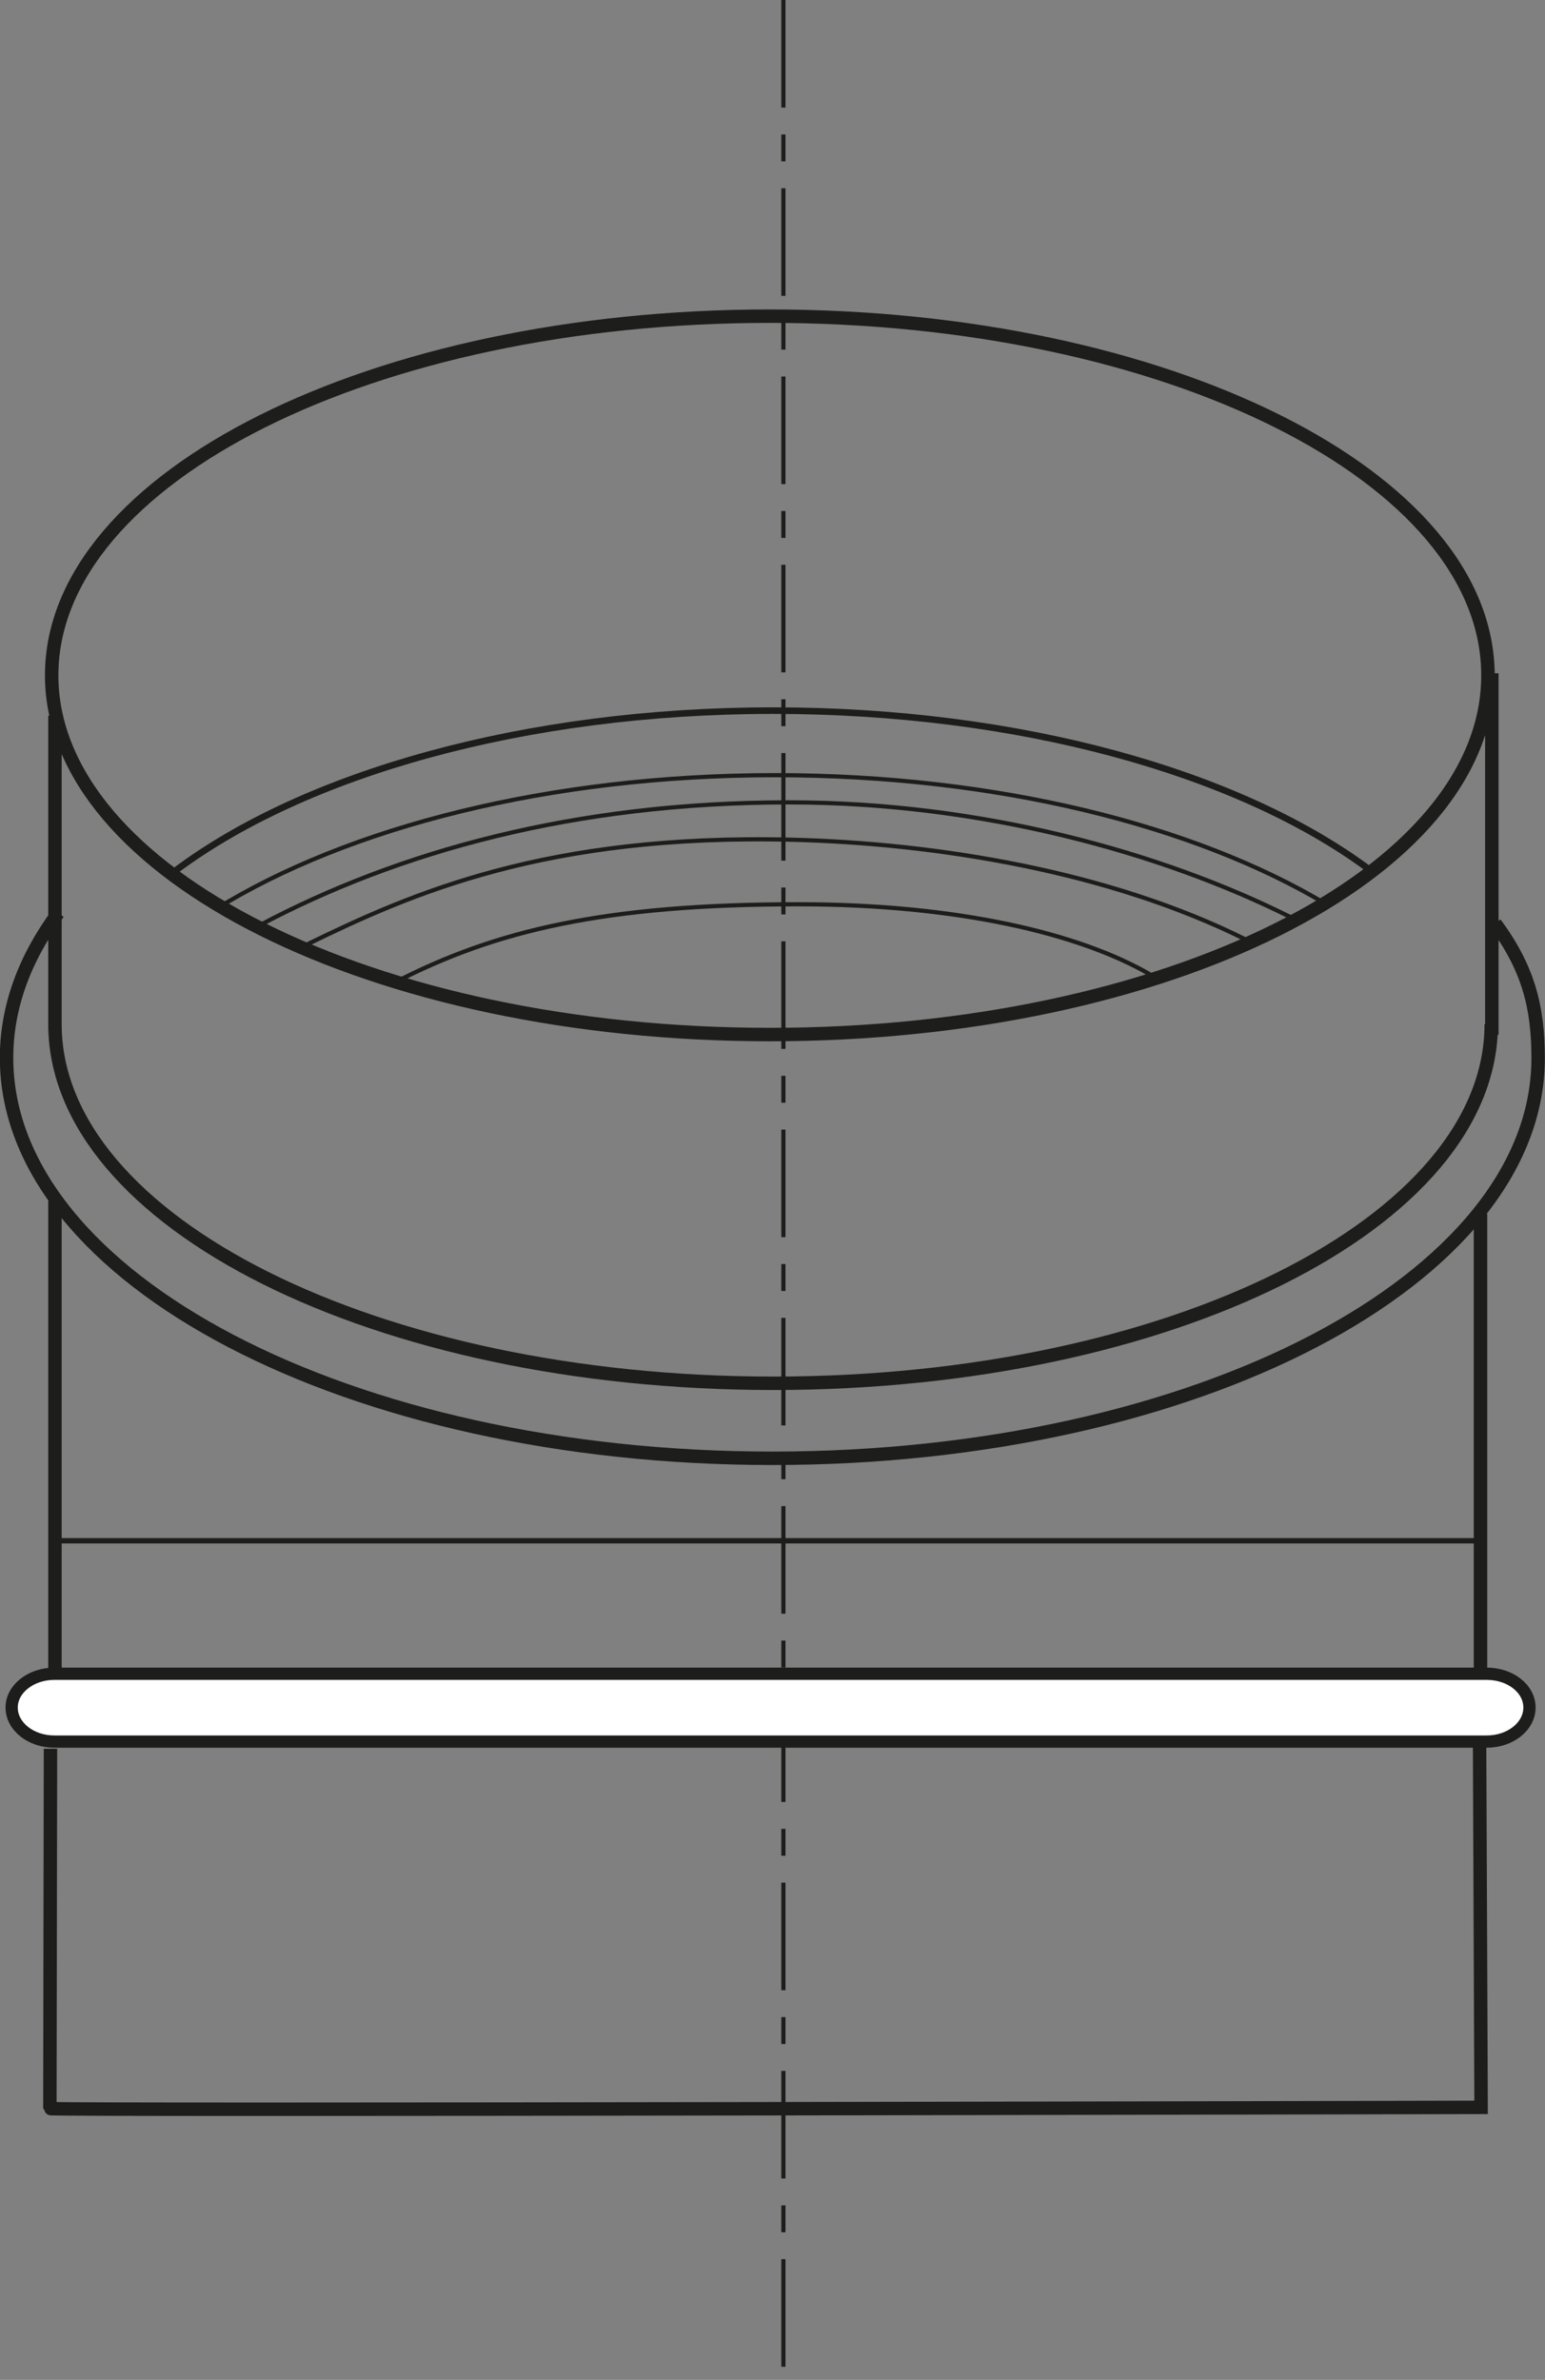
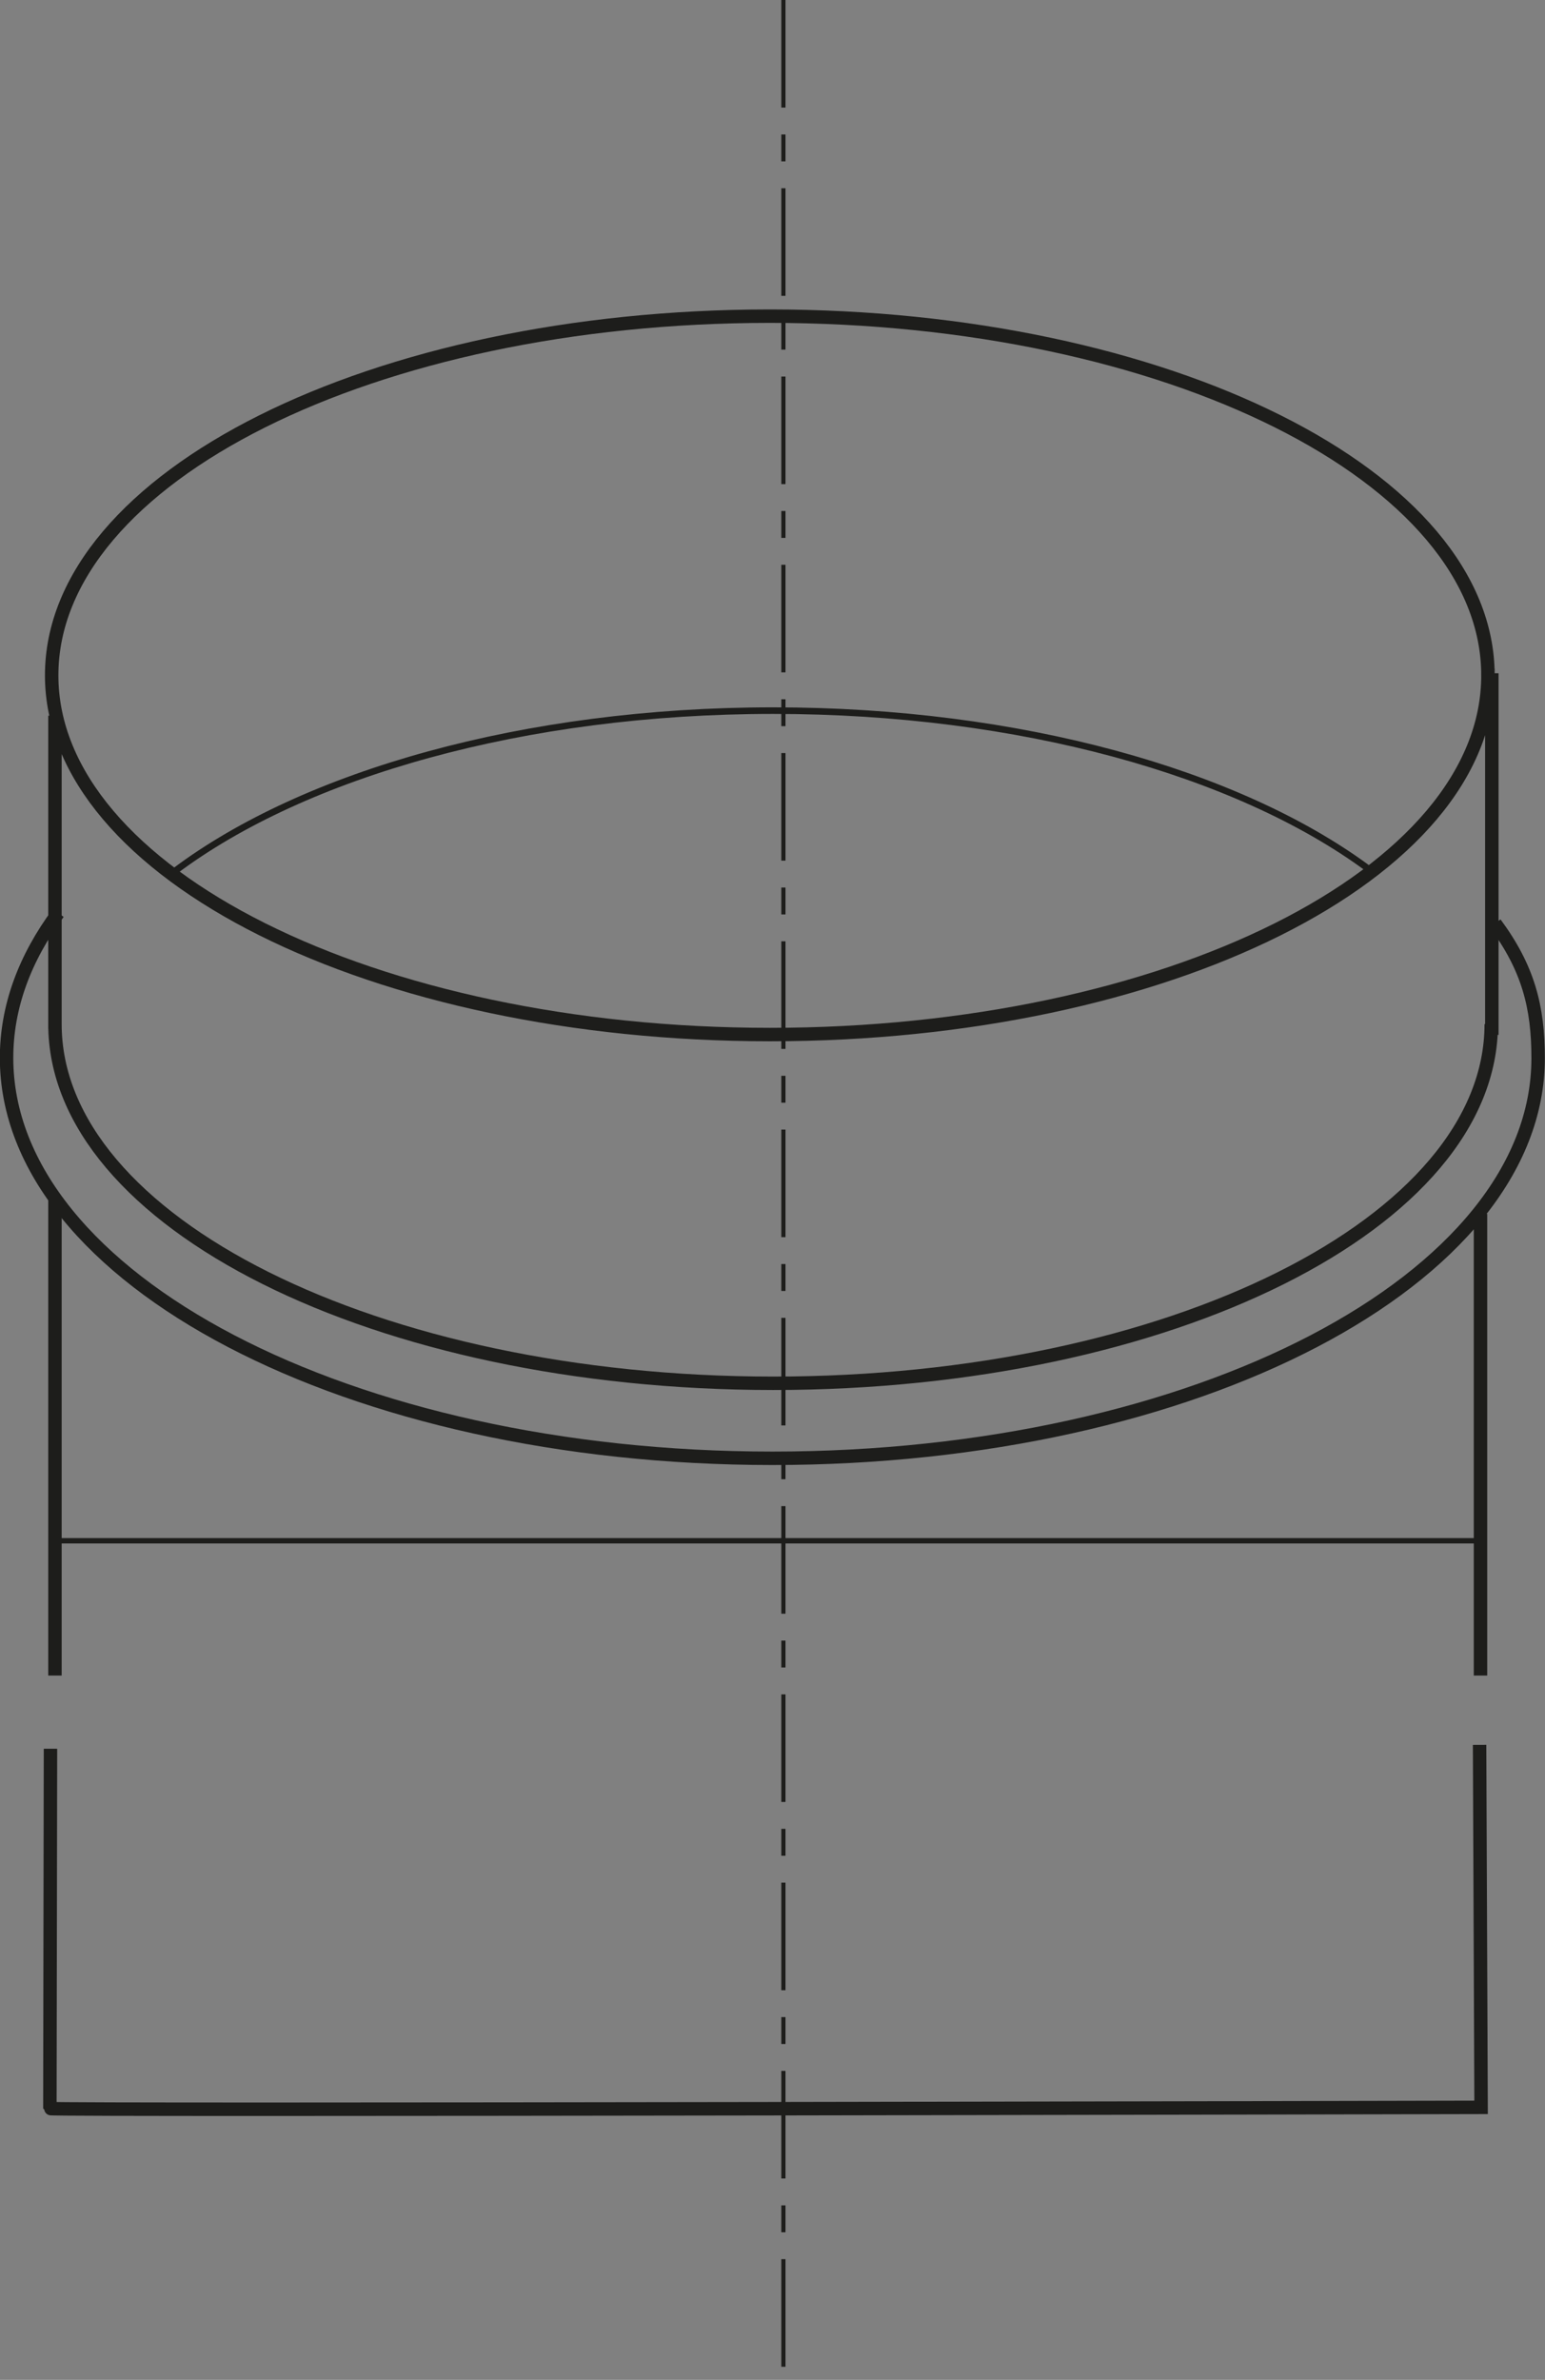
<svg xmlns="http://www.w3.org/2000/svg" id="Livello_2" data-name="Livello 2" viewBox="0 0 51.73 79.64">
  <rect x="0" y="0" width="51.73" height="79.64" fill="#808080" stroke="none" />
  <defs>
    <style>
      .cls-1 {
        stroke-width: .45px;
      }

      .cls-1, .cls-2, .cls-3, .cls-4, .cls-5, .cls-6 {
        fill: none;
        stroke: #1d1d1b;
      }

      .cls-7 {
        fill: #fff;
      }

      .cls-2 {
        stroke-width: .18px;
      }

      .cls-3, .cls-5 {
        stroke-width: .14px;
      }

      .cls-4 {
        stroke-width: .22px;
      }

      .cls-5 {
        stroke-dasharray: 3.6 .9 .9 .9;
      }

      .cls-6 {
        stroke-width: .41px;
      }
    </style>
  </defs>
  <g id="Livello_1-2" data-name="Livello 1">
    <g>
      <g>
        <path class="cls-1" d="M49.93,34.27c0,6.64-10.77,12.02-24.04,12.02S1.84,40.9,1.84,34.27M49.82,22.6c0,6.64-10.77,12.02-24.04,12.02S1.73,29.23,1.73,22.6s10.76-12.02,24.05-12.02,24.04,5.38,24.04,12.02ZM49.57,56.07v-15.45M1.84,56.07v-15.93M49.95,34.63v-12.1M1.84,34.43v-10.48" />
        <path class="cls-4" d="M5.87,29.14c4.31-3.23,11.67-5.36,20.02-5.36,8.26,0,15.55,2.08,19.88,5.26" />
-         <path class="cls-3" d="M7.23,30.42c4.41-2.73,11.16-4.48,18.72-4.48,7.42,0,14.05,1.68,18.46,4.32" />
        <path class="cls-1" d="M50.06,30.9c1.11,1.5,1.44,2.8,1.44,4.51,0,7.4-11.48,13.39-25.64,13.39S.22,42.8.22,35.4c0-1.71.61-3.34,1.73-4.85" />
-         <path class="cls-3" d="M13.19,32.89c3.4-1.76,7.09-2.63,13.54-2.63,5.31,0,9.4.97,11.78,2.35M8.68,30.97c4.63-2.46,10.54-4.12,17.74-4.12,6.43,0,12.47,1.68,16.79,3.84M10.31,31.59c3.45-1.68,7.96-3.69,16.19-3.49,4.87.12,10.65,1.06,15.23,3.35" />
      </g>
      <g>
        <line class="cls-5" x1="26.23" x2="26.23" y2="79.64" />
        <path class="cls-1" d="M49.54,58.39l.05,12.13s-47.92.11-47.92.04l.02-12.04" />
-         <path class="cls-7" d="M.39,57.14c0,.63.64,1.14,1.43,1.14h47.96c.79,0,1.43-.51,1.43-1.14s-.64-1.13-1.43-1.13H1.82c-.79,0-1.43.51-1.43,1.13" />
-         <path class="cls-6" d="M.39,57.14c0,.63.64,1.14,1.43,1.14h47.96c.79,0,1.43-.51,1.43-1.14s-.64-1.13-1.43-1.13H1.82c-.79,0-1.43.51-1.43,1.13Z" />
        <line class="cls-2" x1="1.74" y1="51.56" x2="49.6" y2="51.56" />
      </g>
    </g>
  </g>
</svg>